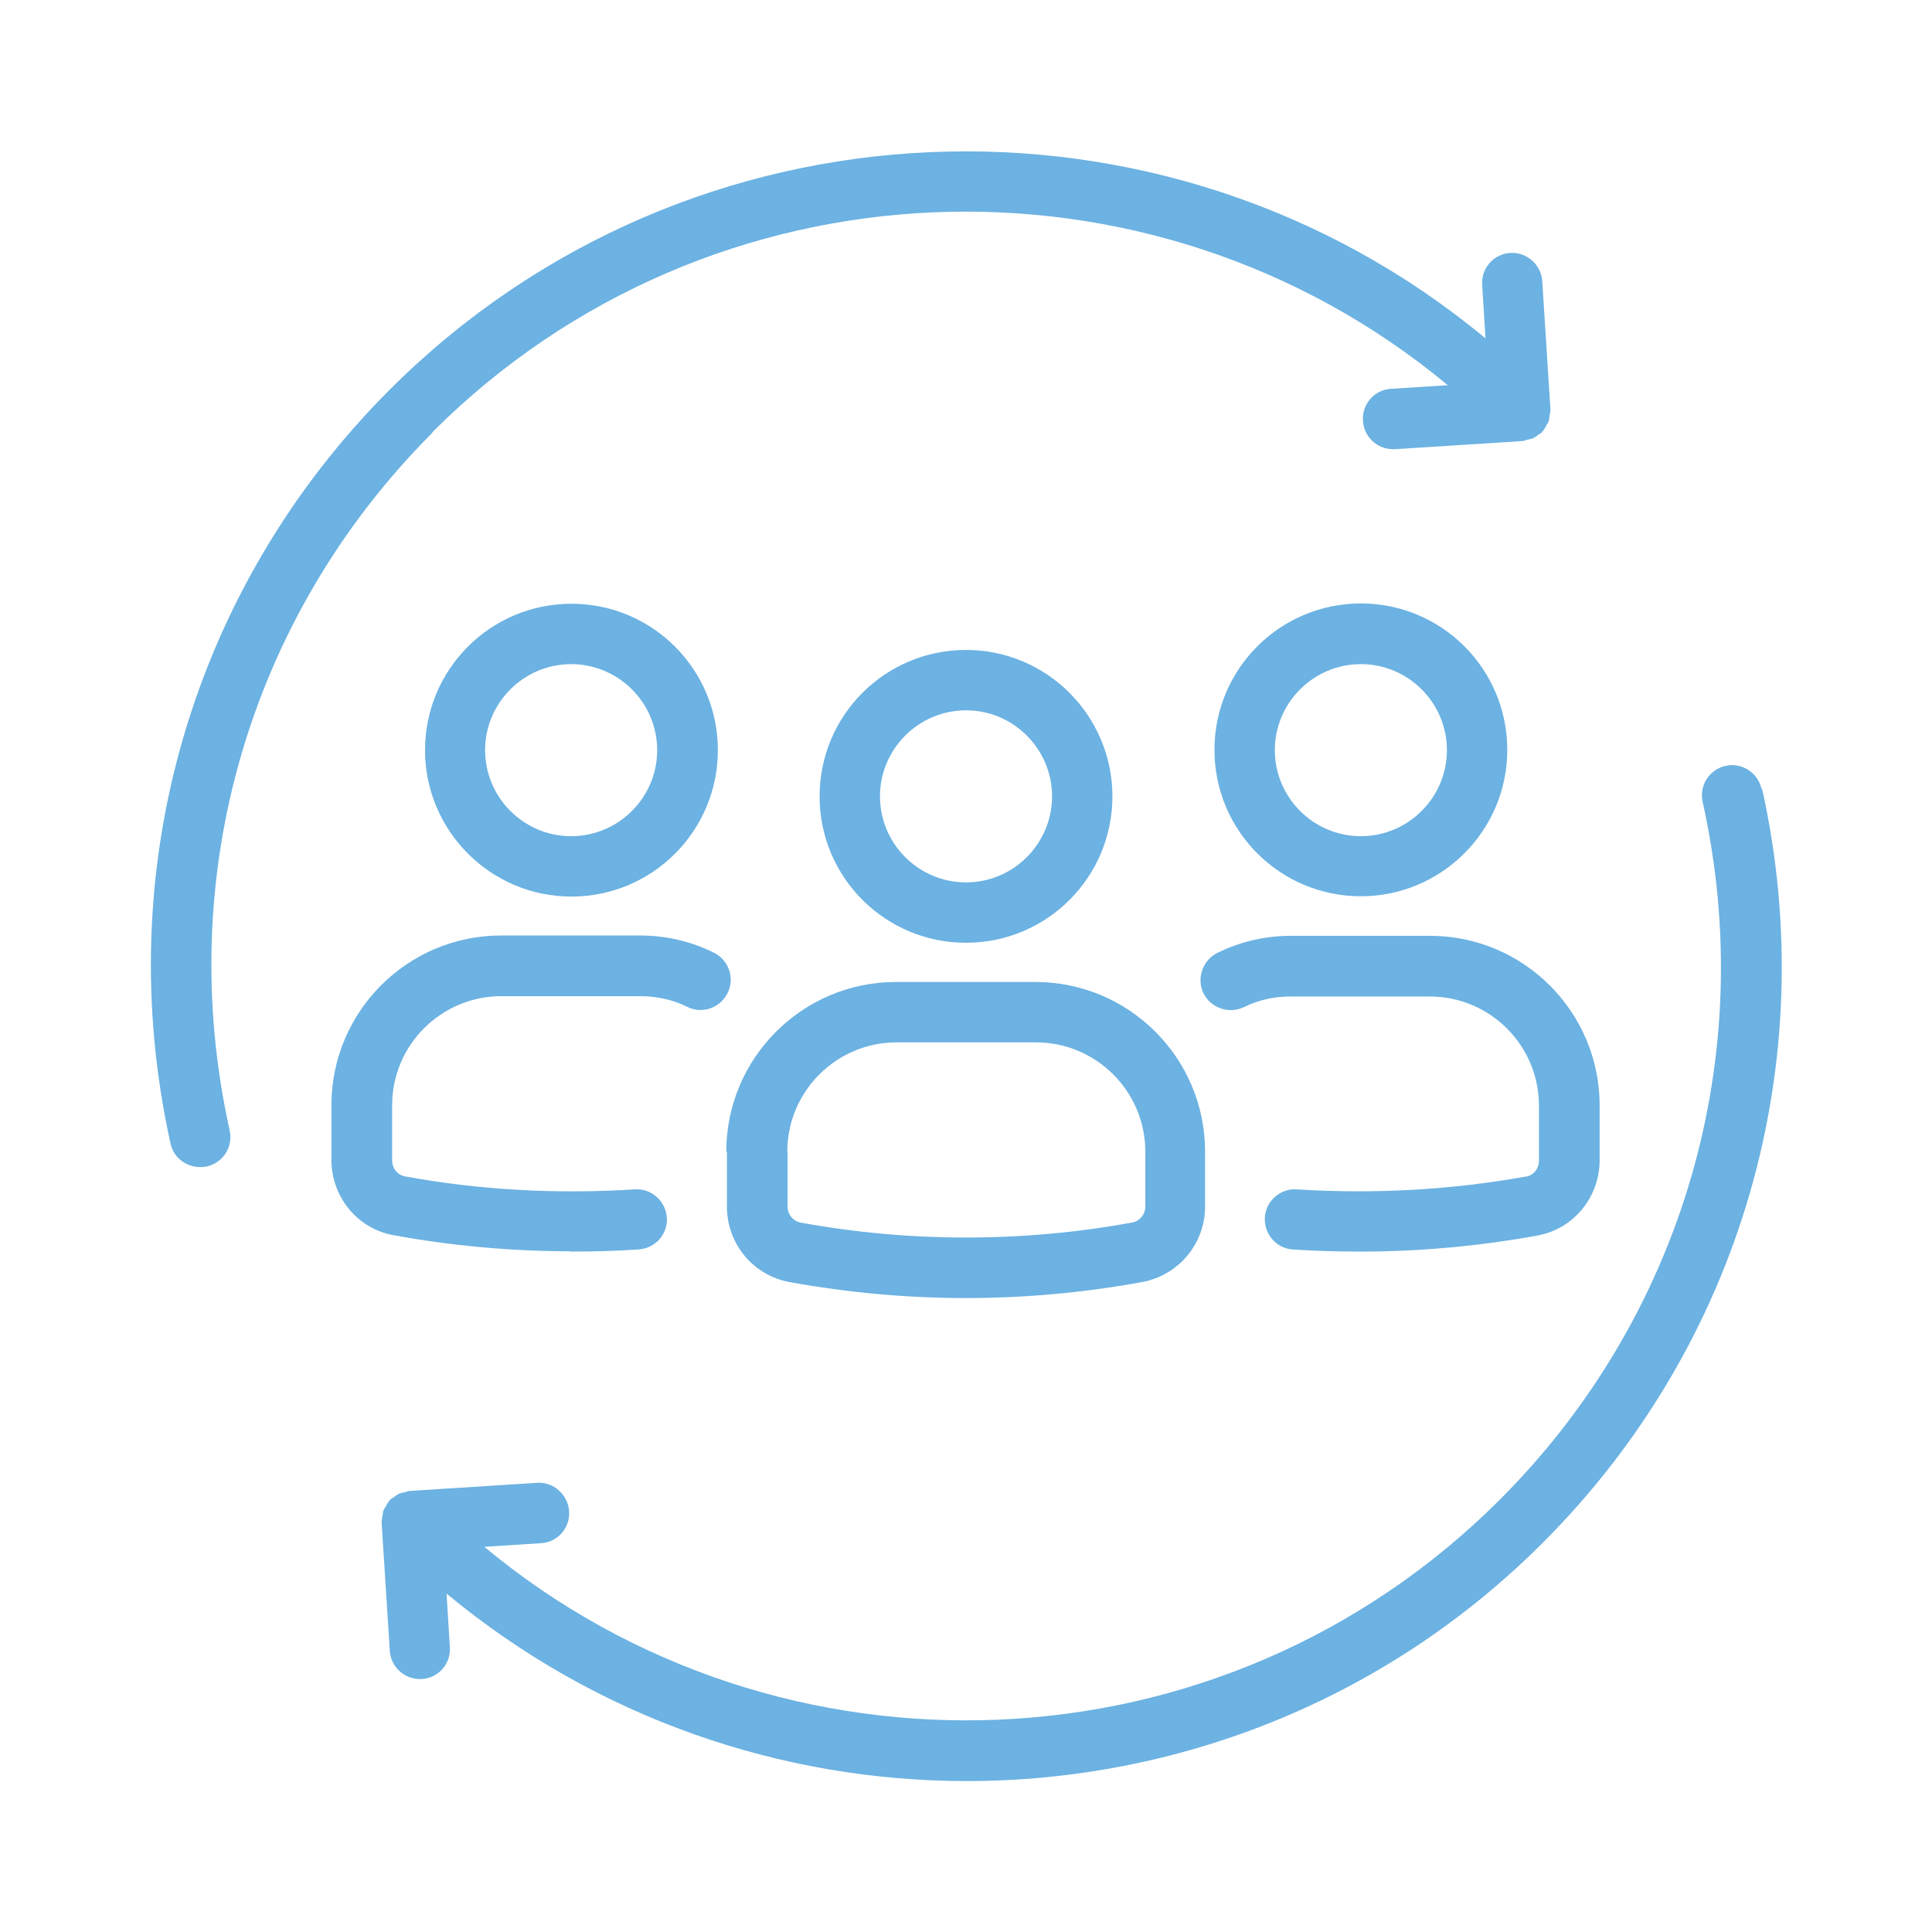
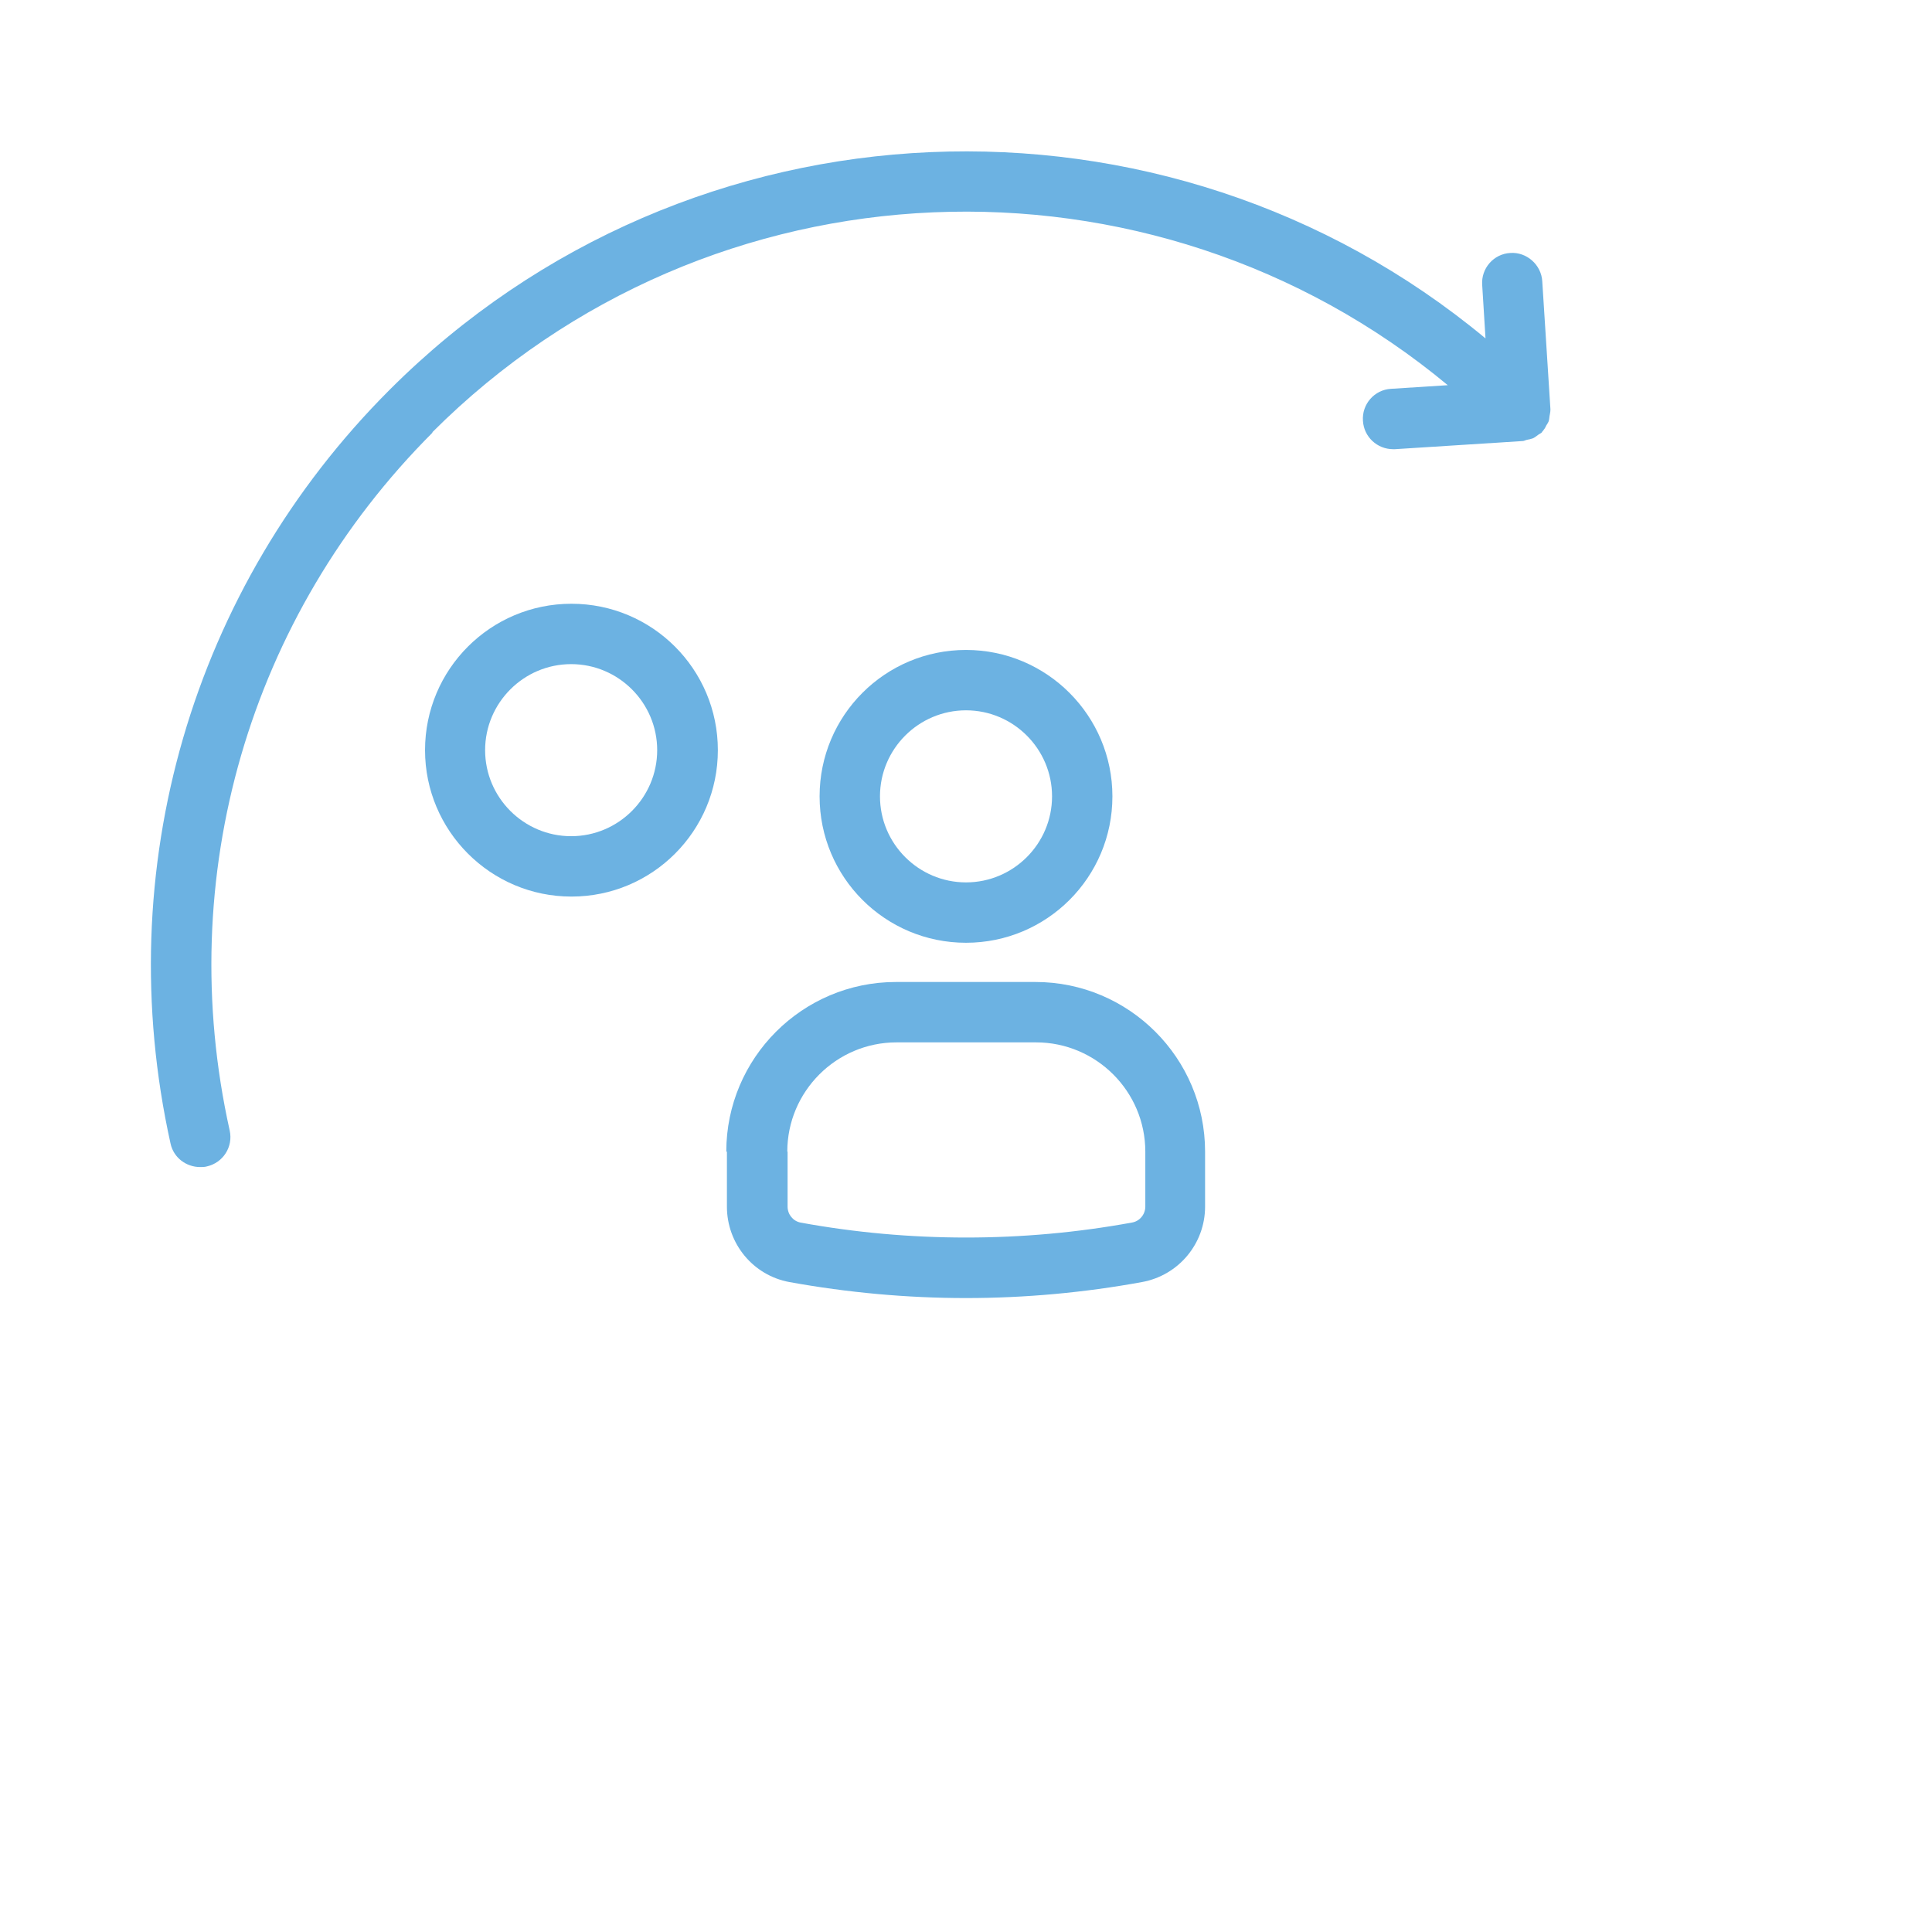
<svg xmlns="http://www.w3.org/2000/svg" width="1200pt" height="1200pt" version="1.1" viewBox="0 0 1200 1200">
  <path d="m690.94 494.63c0-50.062-40.688-90.938-90.938-90.938s-90.938 40.688-90.938 90.938 40.688 90.938 90.938 90.938 90.938-40.688 90.938-90.938zm-144.37 0c0-29.438 24-53.438 53.438-53.438s53.438 24 53.438 53.438-24 53.438-53.438 53.438-53.438-24-53.438-53.438z" fill="#6cb2e2" />
  <path d="m451.5 715.31v34.125c0 23.062 16.312 42.75 38.812 46.875 36.188 6.562 73.125 9.938 109.69 9.938s73.5-3.375 109.31-9.938c22.688-4.125 39.188-23.812 39.188-46.875v-34.125c0-58.125-47.25-105.38-105.38-105.38h-86.625c-58.125 0-105.38 47.25-105.38 105.38zm37.5 0c0-37.312 30.375-67.875 67.875-67.875h86.625c37.312 0 67.875 30.375 67.875 67.875v34.125c0 4.875-3.562 9.188-8.438 9.938-67.688 12.375-138 12.375-205.69 0-4.688-0.938-8.062-5.062-8.062-9.938v-34.125z" fill="#6cb2e2" />
  <path d="m264 465.94c0 50.062 40.688 90.938 90.938 90.938s90.938-40.688 90.938-90.938-40.688-90.938-90.938-90.938-90.938 40.688-90.938 90.938zm144.19 0c0 29.438-24 53.438-53.438 53.438s-53.438-24-53.438-53.438 24-53.438 53.438-53.438 53.438 24 53.438 53.438z" fill="#6cb2e2" />
-   <path d="m354.74 777.37c13.875 0 28.125-0.375 42-1.312 10.312-0.75 18.188-9.562 17.438-19.875s-9.75-18.188-19.875-17.438c-47.812 3-95.812 0.562-142.69-8.062-4.688-0.75-8.062-5.062-8.062-10.125v-33.938c0-37.5 30.375-67.875 67.875-67.875h86.438c10.125 0 20.25 2.25 28.875 6.562 9.188 4.688 20.438 0.938 25.125-8.438 4.688-9.188 0.938-20.438-8.438-25.125-13.875-6.938-29.625-10.688-45.75-10.688h-86.438c-58.125 0-105.38 47.25-105.38 105.38v33.938c0 23.25 16.312 42.938 38.812 46.875 36 6.562 72.938 9.938 109.69 9.938z" fill="#6cb2e2" />
-   <path d="m845.26 556.69c50.062 0 90.938-40.688 90.938-90.938s-40.688-90.938-90.938-90.938-90.938 40.688-90.938 90.938 40.688 90.938 90.938 90.938zm0-144.19c29.438 0 53.438 24 53.438 53.438s-24 53.438-53.438 53.438-53.438-24-53.438-53.438 24-53.438 53.438-53.438z" fill="#6cb2e2" />
-   <path d="m948.19 730.69c-46.688 8.438-94.875 11.062-142.69 8.062-10.125-0.75-19.312 7.125-19.875 17.438s7.125 19.312 17.438 19.875c14.062 0.938 28.125 1.312 42 1.312 36.75 0 73.5-3.375 109.69-9.938 22.5-3.938 38.812-23.812 38.812-46.875v-33.938c0-58.125-47.25-105.38-105.38-105.38h-86.438c-15.938 0-31.875 3.75-45.75 10.688-9.188 4.688-12.938 15.938-8.438 25.125 4.688 9.188 15.938 12.938 25.125 8.438 8.625-4.312 18.75-6.562 28.875-6.562h86.438c37.5 0 67.875 30.375 67.875 67.875v33.938c0 5.062-3.188 9.188-8.062 10.125z" fill="#6cb2e2" />
  <path d="m268.5 268.5c172.5-172.5 446.81-182.06 630.74-29.25l-35.25 2.25c-10.312 0.562-18.188 9.562-17.438 19.875 0.562 9.938 8.812 17.625 18.75 17.625h1.125l79.312-5.062c0.938 0 1.688-0.562 2.625-0.75 1.312-0.188 2.625-0.562 3.75-0.938 1.312-0.562 2.25-1.5 3.375-2.25 0.75-0.562 1.5-0.75 2.25-1.5 0 0 0-0.375 0.375-0.562 0.938-1.125 1.688-2.25 2.25-3.562 0.562-0.938 1.125-1.688 1.5-2.625s0.375-2.062 0.562-3.188c0.188-1.312 0.562-2.625 0.562-3.938v-0.562l-5.062-79.312c-0.562-10.312-9.75-18.375-19.875-17.625-10.312 0.562-18.188 9.562-17.438 19.875l2.062 33.188c-198.37-164.81-494.44-154.31-680.63 31.875-123 123-173.81 298.13-136.13 468.19 1.875 8.812 9.75 14.625 18.375 14.625 1.312 0 2.812 0 4.125-0.375 10.125-2.25 16.5-12.188 14.25-22.312-35.062-157.5 12-319.5 126-433.5z" fill="#6cb2e2" />
-   <path d="m1094.1 489.94c-2.25-10.125-12.375-16.5-22.312-14.25-10.125 2.25-16.5 12.188-14.25 22.312 35.062 157.5-12 319.5-126 433.5-172.5 172.5-446.81 182.06-630.74 29.25l35.25-2.25c10.312-0.562 18.188-9.562 17.438-19.875s-9.75-18.375-19.875-17.625l-79.312 5.062c-0.938 0-1.688 0.562-2.625 0.75-1.312 0.188-2.625 0.562-3.75 0.938-1.312 0.562-2.25 1.5-3.375 2.25-0.75 0.562-1.5 0.75-2.25 1.5 0 0 0 0.375-0.375 0.562-0.938 1.125-1.688 2.25-2.25 3.562-0.562 0.938-1.125 1.688-1.5 2.625s-0.375 2.062-0.562 3.188c-0.188 1.312-0.562 2.625-0.562 3.938v0.562l5.062 79.312c0.562 9.938 8.812 17.625 18.75 17.625h1.125c10.312-0.562 18.188-9.562 17.438-19.875l-2.062-33.188c93.375 77.438 208.13 116.44 323.06 116.44 129.56 0 259.31-49.312 357.94-148.13 123-123 173.81-298.13 136.13-468.19z" fill="#6cb2e2" />
</svg>